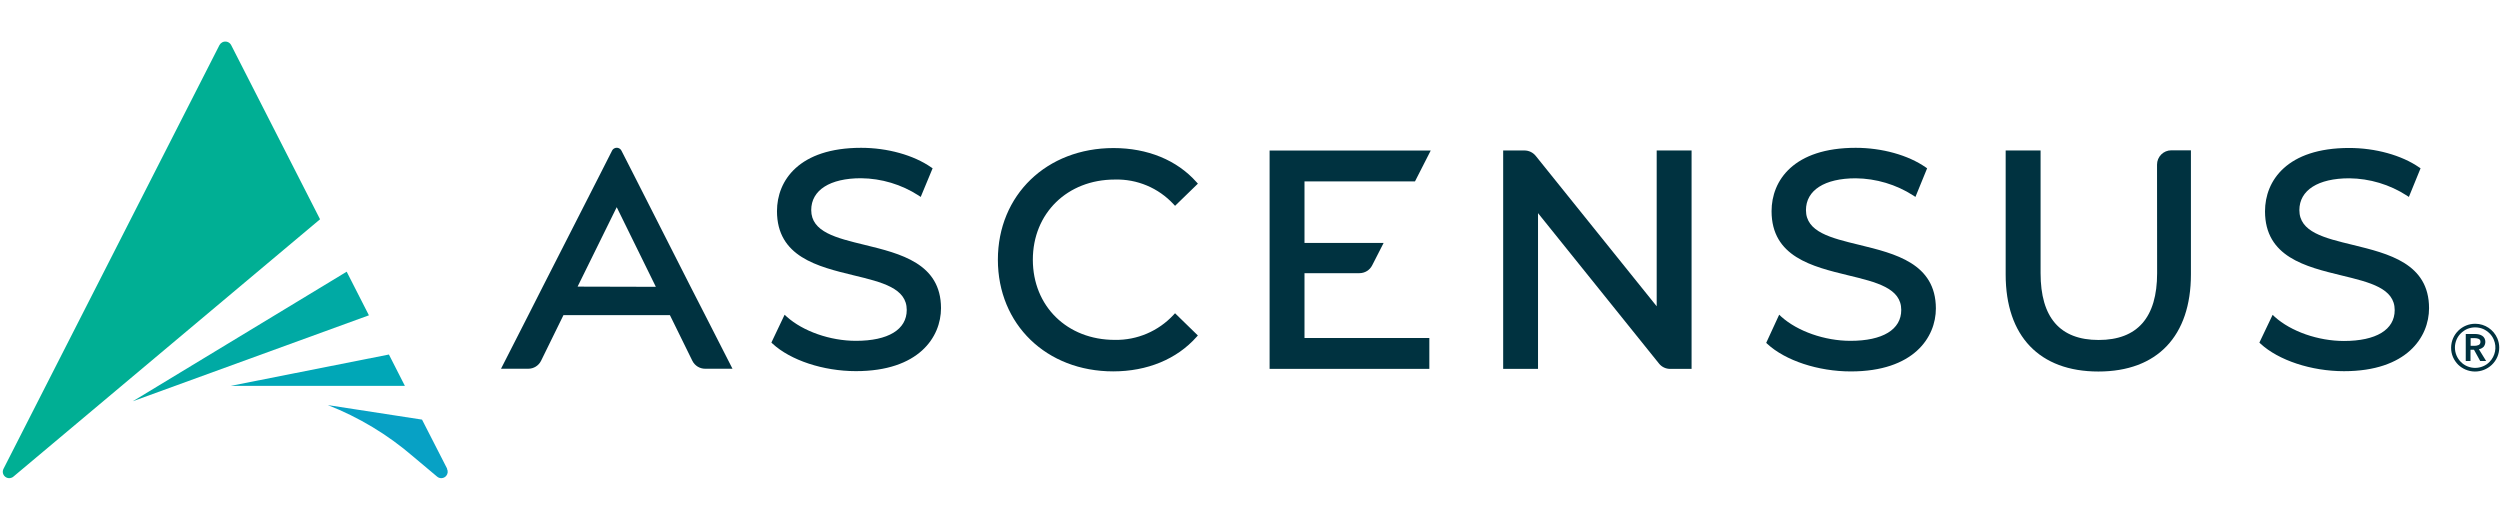
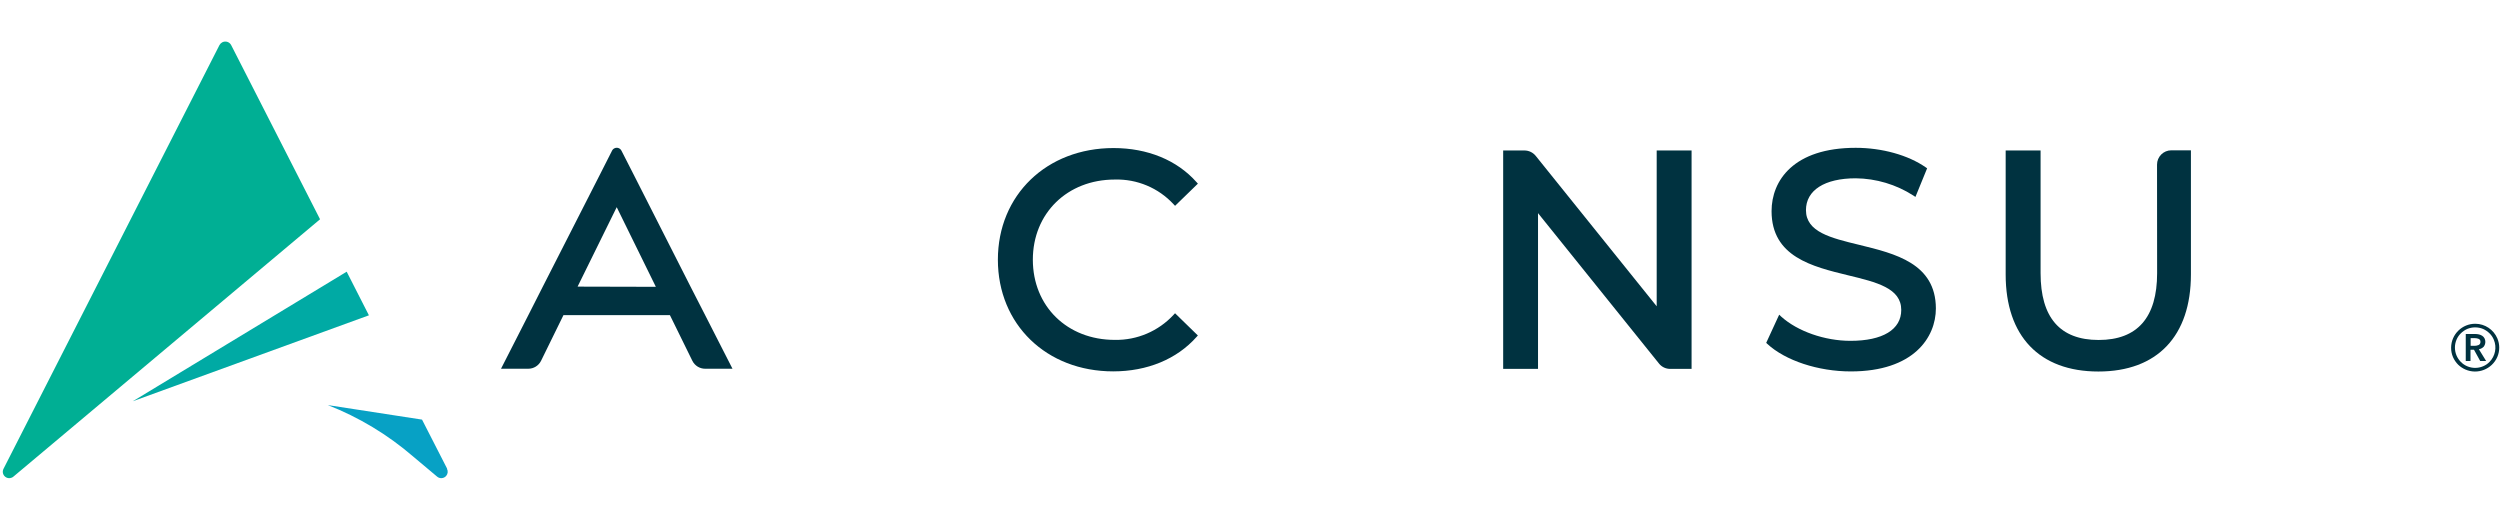
<svg xmlns="http://www.w3.org/2000/svg" width="198" height="40" viewBox="0 0 198 40" fill="none">
  <g clip-path="url(#clip0_7580_37677)">
    <path d="M27.457 21.518L10.519 31.779L29.218 24.973L27.457 21.518Z" fill="#00AAA4" />
-     <path d="M32.067 30.561L30.802 28.078L18.273 30.561H32.067Z" fill="#00A7B7" />
    <path d="M17.388 3.558L0.283 37.119C0.148 37.367 0.24 37.676 0.488 37.809C0.677 37.911 0.91 37.885 1.07 37.742L25.348 17.366L18.304 3.563C18.166 3.31 17.85 3.217 17.597 3.355C17.508 3.402 17.436 3.475 17.388 3.563V3.558Z" fill="#00AF94" />
    <path d="M35.413 37.119L33.425 33.233L25.963 32.083C28.421 33.044 30.699 34.416 32.7 36.138L34.619 37.749C34.833 37.931 35.155 37.905 35.337 37.691C35.472 37.533 35.497 37.31 35.401 37.126L35.413 37.119Z" fill="#07A1C5" />
-     <path d="M68.481 19.394C66.221 18.845 64.249 18.373 64.249 16.637C64.249 15.061 65.728 14.116 68.192 14.116C69.812 14.132 71.395 14.607 72.757 15.486L72.921 15.597L73.863 13.329L73.75 13.253C72.358 12.284 70.284 11.707 68.201 11.707C63.287 11.707 61.537 14.295 61.537 16.722C61.537 20.337 64.761 21.113 67.607 21.805C69.875 22.353 71.814 22.825 71.814 24.549C71.814 26.101 70.348 26.994 67.79 26.994C65.749 26.994 63.595 26.238 62.305 25.078L62.141 24.927L61.094 27.13L61.184 27.217C62.609 28.532 65.202 29.394 67.791 29.394C72.764 29.394 74.528 26.703 74.528 24.401C74.52 20.86 71.314 20.087 68.481 19.394Z" fill="#003240" />
    <path d="M88.295 14.22C90.056 14.171 91.752 14.884 92.948 16.177L93.065 16.302L94.873 14.545L94.763 14.424C93.218 12.682 90.886 11.726 88.19 11.726C82.899 11.726 79.032 15.444 79.032 20.569C79.032 25.694 82.876 29.413 88.167 29.413C90.862 29.413 93.2 28.445 94.761 26.692L94.871 26.57L93.063 24.809L92.947 24.934C91.749 26.228 90.056 26.951 88.293 26.919C84.514 26.919 81.801 24.247 81.801 20.569C81.801 16.892 84.532 14.22 88.295 14.22Z" fill="#003240" />
    <path d="M131.21 24.258L121.626 12.342C121.41 12.076 121.087 11.92 120.745 11.918H119.051V29.216H121.811V16.88L131.396 28.797C131.611 29.065 131.937 29.218 132.28 29.216H133.973V11.918H131.21V24.258Z" fill="#003240" />
    <path d="M147.258 19.394C144.991 18.845 143.032 18.373 143.032 16.642C143.032 15.066 144.511 14.121 146.976 14.121C148.594 14.139 150.175 14.612 151.537 15.486L151.702 15.597L152.628 13.329L152.518 13.253C151.128 12.284 149.053 11.707 146.971 11.707C142.058 11.707 140.308 14.295 140.308 16.722C140.308 20.337 143.532 21.113 146.373 21.805C148.64 22.353 150.579 22.825 150.579 24.549C150.579 26.101 149.114 26.994 146.558 26.994C144.518 26.994 142.363 26.238 141.075 25.078L140.911 24.923L139.884 27.153L139.974 27.24C141.399 28.555 143.995 29.417 146.585 29.417C151.554 29.417 153.322 26.726 153.322 24.425C153.31 20.86 150.093 20.087 147.258 19.394Z" fill="#003240" />
    <path d="M170.844 21.635C170.844 25.139 169.286 26.926 166.215 26.926C163.144 26.926 161.614 25.145 161.614 21.635V11.917H158.849V21.744C158.849 26.624 161.524 29.424 166.192 29.424C170.86 29.424 173.521 26.613 173.521 21.731V11.904H171.971C171.345 11.904 170.837 12.412 170.837 13.038L170.844 21.635Z" fill="#003240" />
-     <path d="M186.338 19.394C184.07 18.845 182.11 18.374 182.11 16.642C182.11 15.066 183.589 14.121 186.063 14.121C187.68 14.139 189.258 14.612 190.618 15.487L190.783 15.597L191.709 13.329L191.596 13.254C190.204 12.292 188.134 11.719 186.052 11.719C181.139 11.719 179.389 14.307 179.389 16.734C179.389 20.349 182.608 21.124 185.454 21.816C187.721 22.365 189.66 22.837 189.66 24.56C189.66 26.113 188.195 27.005 185.639 27.005C183.595 27.005 181.444 26.25 180.156 25.089L179.992 24.935L178.943 27.134L179.034 27.221C180.458 28.535 183.051 29.398 185.644 29.398C190.613 29.398 192.381 26.706 192.381 24.404C192.378 20.86 189.166 20.087 186.338 19.394Z" fill="#003240" />
-     <path d="M112.066 14.369L113.313 11.924H100.552V29.215H113.204V26.77H103.316V21.635H107.668C108.096 21.635 108.485 21.395 108.677 21.014L109.584 19.238H103.316V14.369H112.066Z" fill="#003240" />
    <path d="M54.69 22.7L50.155 13.766L49.225 11.944C49.126 11.735 48.878 11.645 48.67 11.743C48.581 11.784 48.51 11.855 48.469 11.944L47.547 13.762L42.992 22.697L41.842 24.964L39.68 29.204H41.837C42.269 29.205 42.662 28.96 42.853 28.573L44.626 24.958H53.057L54.833 28.573C55.024 28.96 55.418 29.205 55.85 29.204H58.013L55.85 24.964L54.69 22.7ZM45.745 22.7L48.844 16.408L51.943 22.716L45.745 22.7Z" fill="#003240" />
    <path d="M194.128 27.531C194.138 26.478 195.001 25.632 196.054 25.642C196.808 25.648 197.488 26.1 197.787 26.794C197.99 27.265 197.99 27.801 197.787 28.272C197.362 29.245 196.226 29.691 195.254 29.263C195.045 29.171 194.853 29.043 194.688 28.885C194.516 28.713 194.378 28.511 194.279 28.287C194.176 28.049 194.125 27.791 194.128 27.531ZM194.43 27.531C194.43 27.957 194.6 28.364 194.9 28.665C195.043 28.813 195.216 28.93 195.406 29.009C195.807 29.18 196.259 29.18 196.66 29.009C196.851 28.93 197.023 28.813 197.168 28.665C197.626 28.202 197.763 27.508 197.511 26.907C197.433 26.716 197.316 26.542 197.168 26.398C197.02 26.253 196.849 26.136 196.66 26.052C196.259 25.887 195.807 25.887 195.406 26.052C195.218 26.136 195.047 26.253 194.9 26.398C194.752 26.542 194.634 26.716 194.555 26.907C194.472 27.106 194.429 27.318 194.43 27.531ZM195.288 26.453H196.044C196.144 26.453 196.243 26.465 196.34 26.488C196.43 26.509 196.516 26.545 196.593 26.596C196.668 26.644 196.729 26.711 196.77 26.79C196.88 27.007 196.856 27.27 196.706 27.462C196.604 27.566 196.471 27.635 196.328 27.66L196.903 28.593H196.433L195.941 27.701H195.664V28.593H195.287L195.288 26.453ZM195.985 27.39C196.093 27.39 196.202 27.369 196.302 27.326C196.401 27.283 196.461 27.18 196.45 27.073C196.461 26.974 196.406 26.879 196.314 26.84C196.223 26.802 196.125 26.782 196.026 26.782H195.674V27.39H195.985Z" fill="#003240" />
  </g>
  <defs>
    <clipPath id="clip0_7580_37677">
      <rect width="198" height="40" fill="white" />
    </clipPath>
  </defs>
</svg>